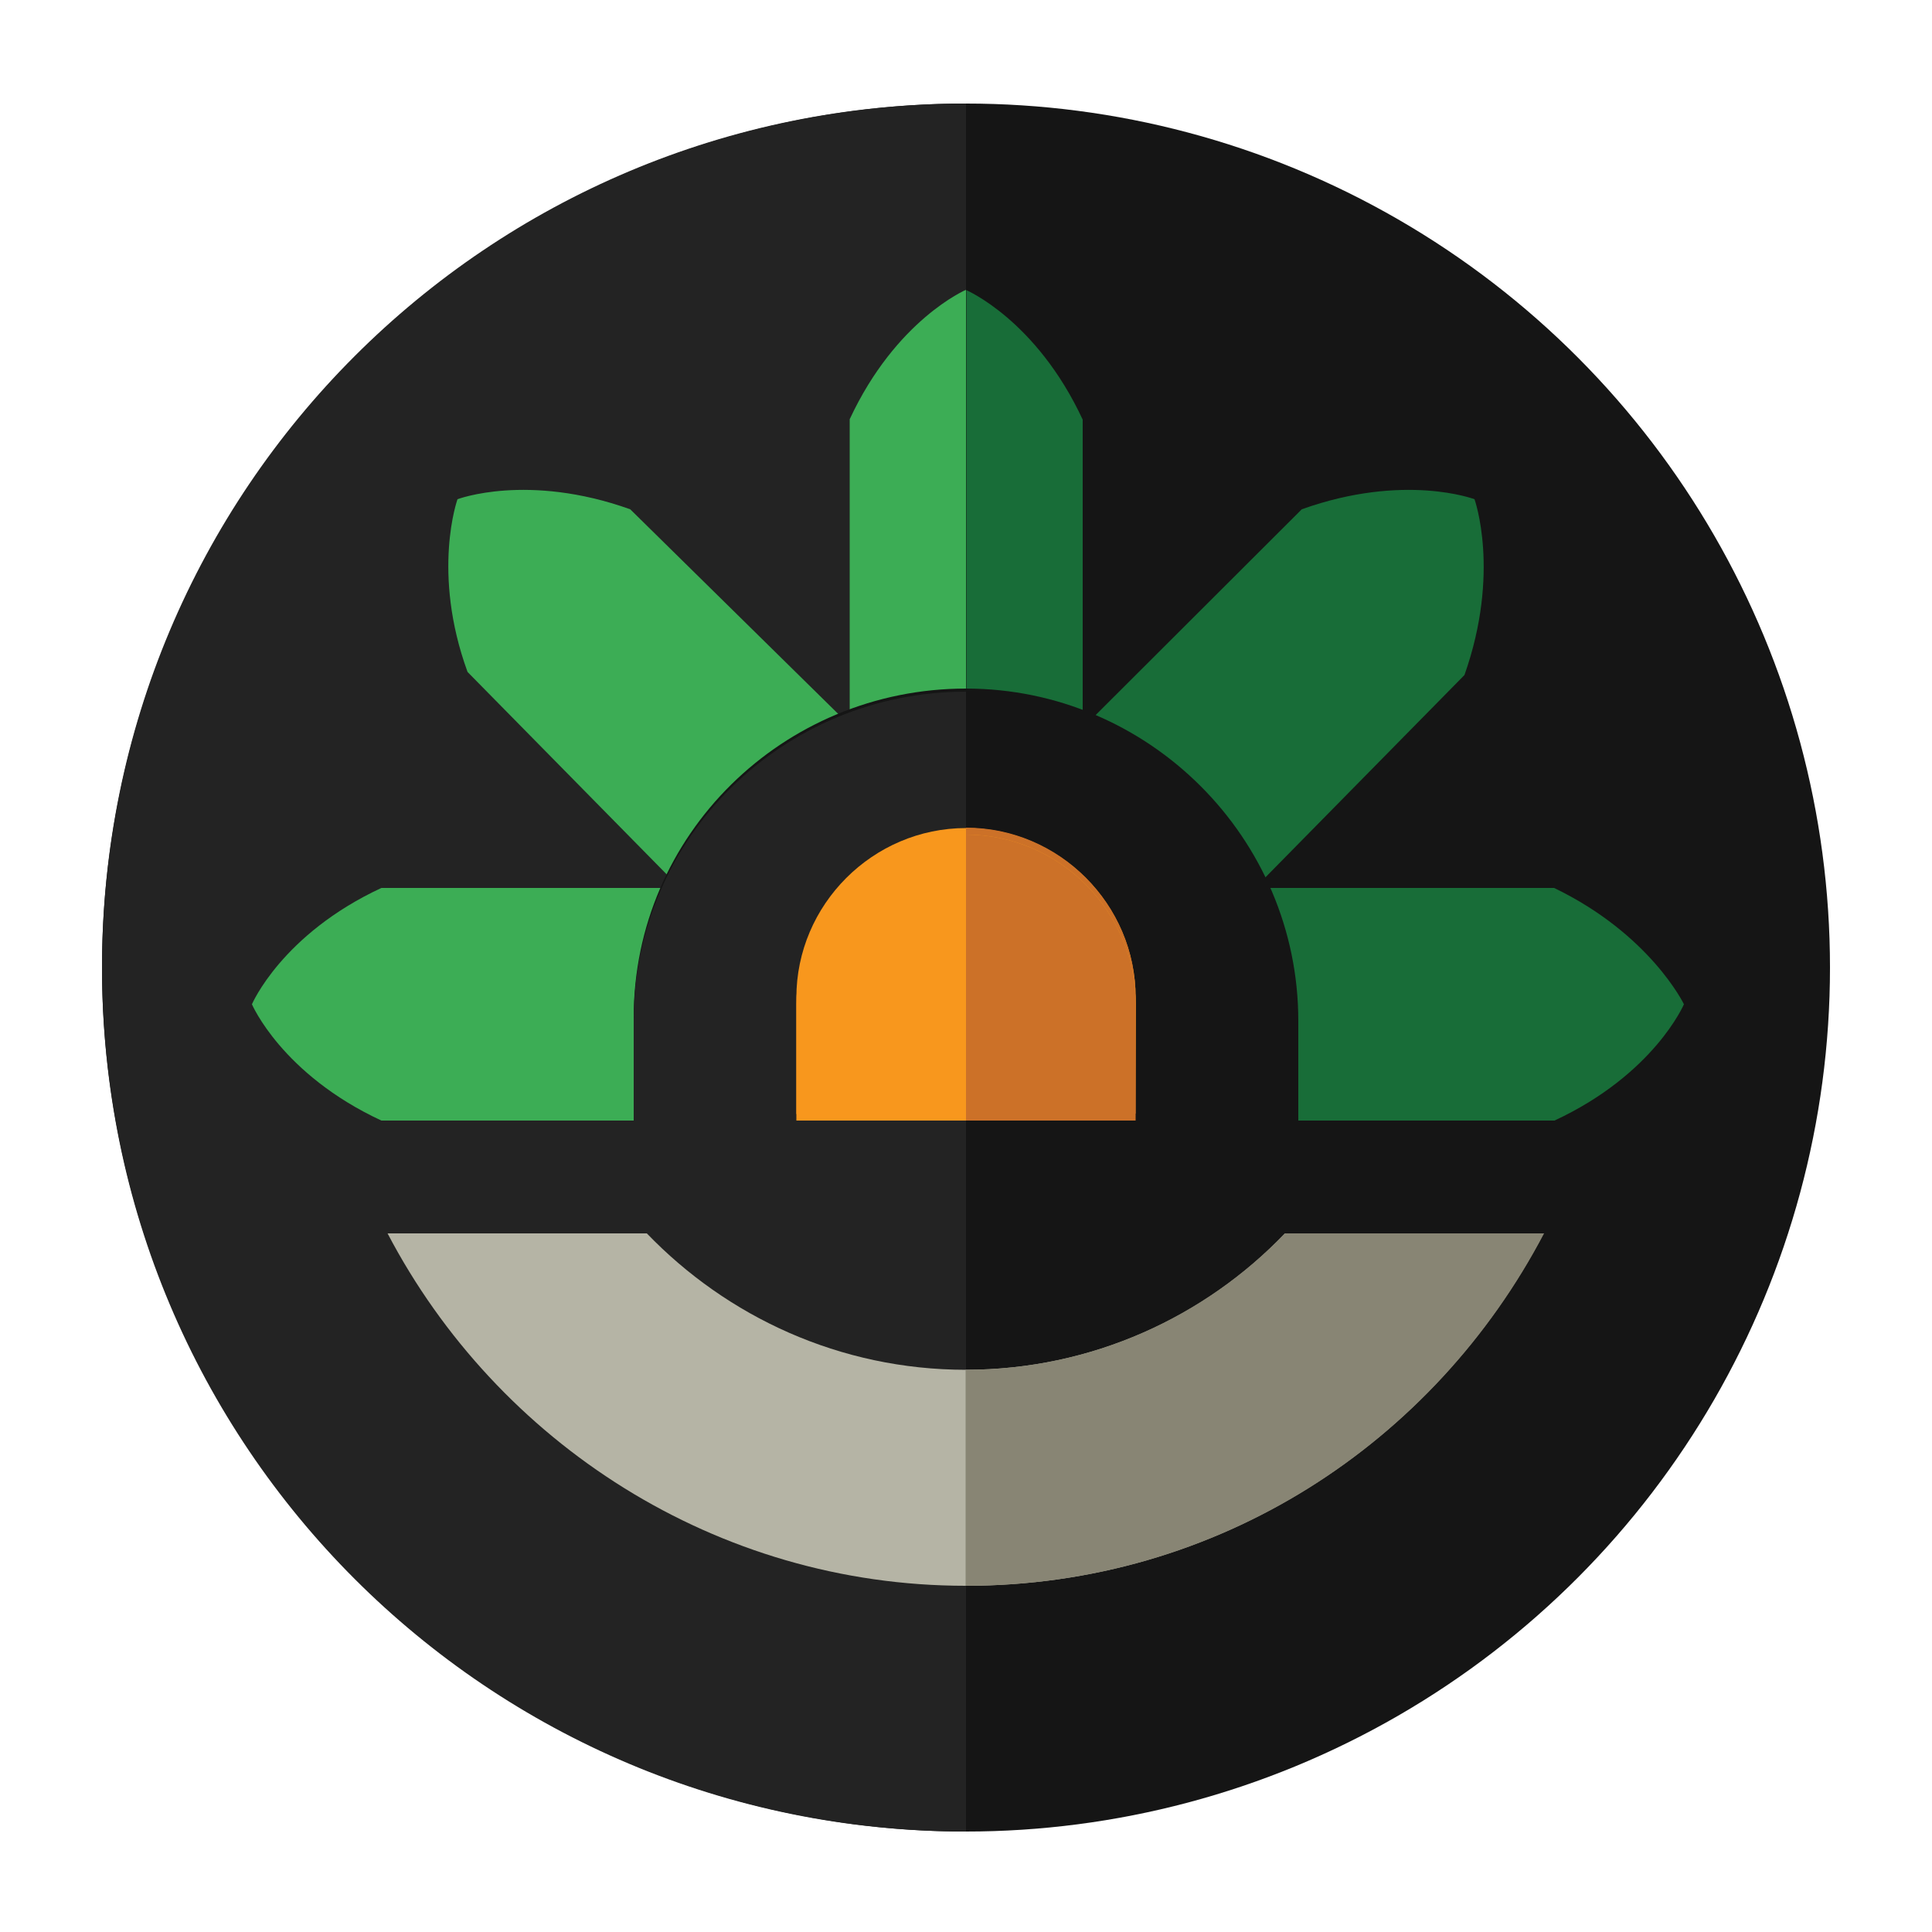
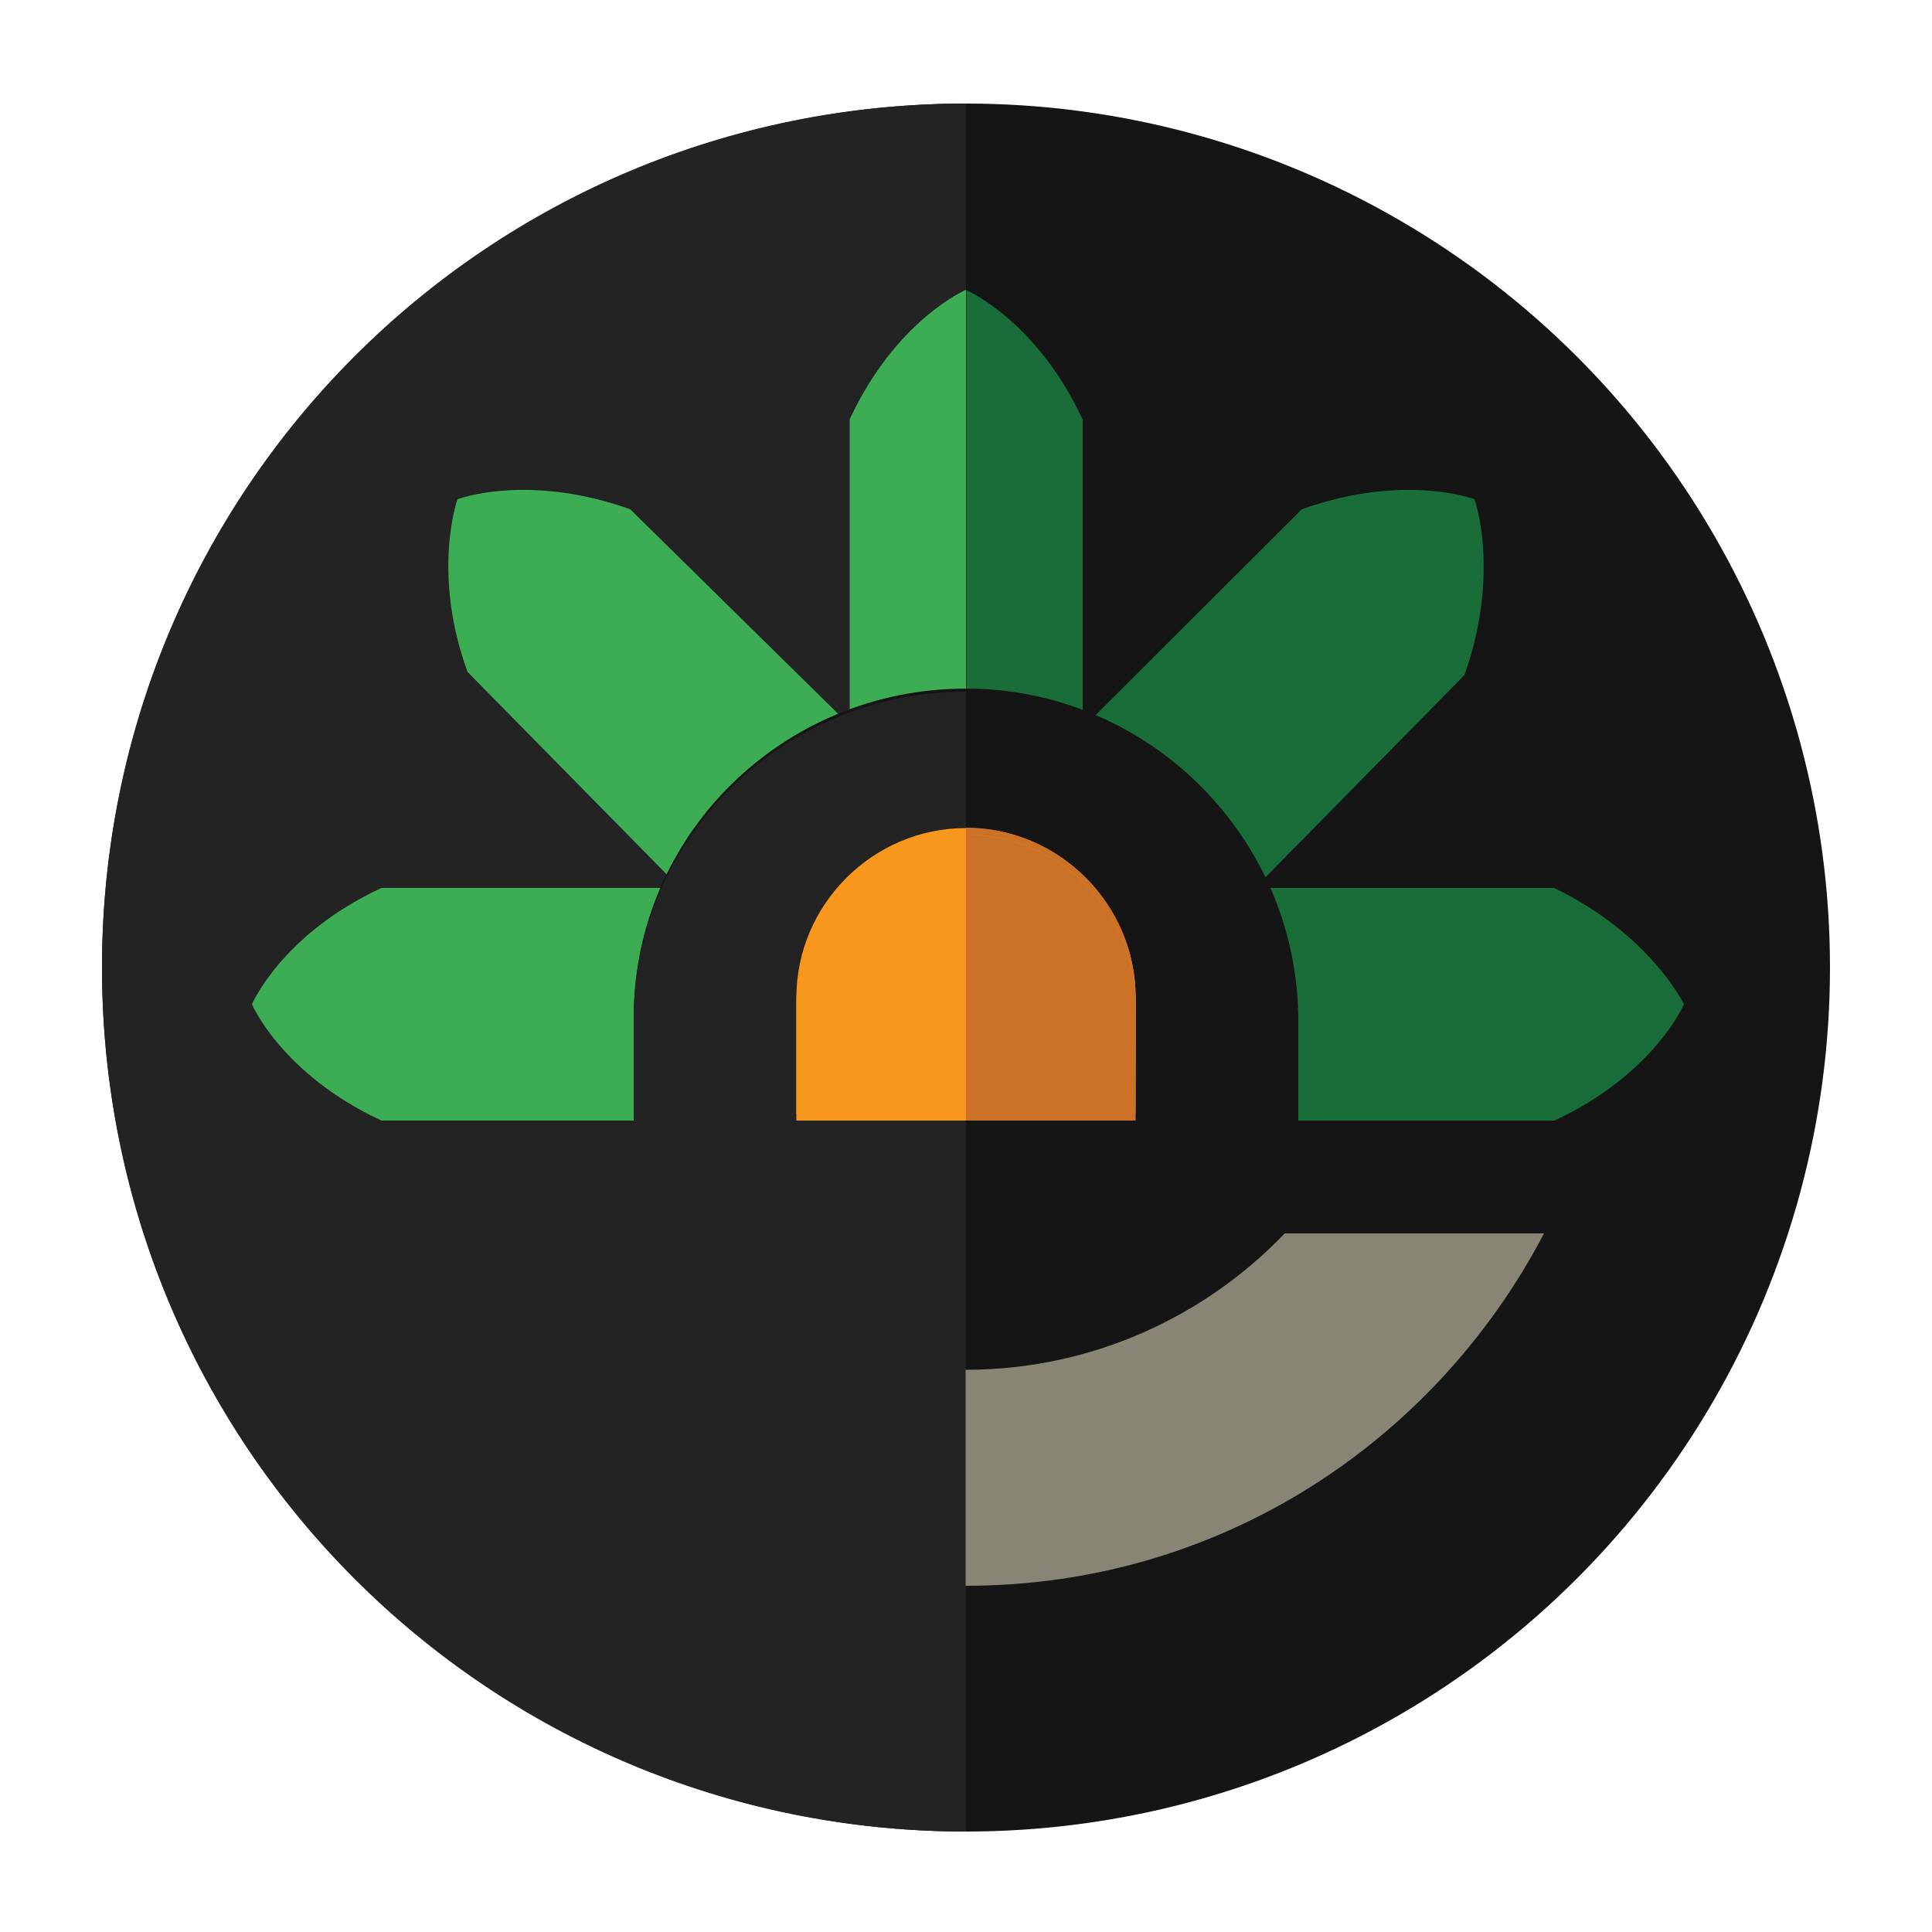
<svg xmlns="http://www.w3.org/2000/svg" version="1.1" id="Layer_1" x="0px" y="0px" viewBox="0 0 500 500" style="enable-background:new 0 0 500 500;" xml:space="preserve">
  <style type="text/css">
	.st0{fill:#151515;}
	.st1{fill:#232323;}
	.st2{fill:#186D38;}
	.st3{fill:#3CAD55;}
	.st4{fill:#B5B4A5;}
	.st5{fill:#888574;}
	.st6{fill:none;}
	.st7{fill:#F8971D;}
	.st8{fill:#CC7128;}
</style>
  <g>
    <g id="Layer_1_00000121260964997559846210000007804390372058770307_">
	</g>
    <g id="Layer_4">
	</g>
    <g id="Layer_2_00000045616089000748170050000006755720615315637682_">
	</g>
    <g id="Layer_3">
      <g>
        <g>
          <circle class="st0" cx="250" cy="250.4" r="223.6" />
          <path class="st1" d="M250,474c-123.8,0-223.6-99.8-223.6-223.6S126.2,26.8,250,26.8V474z" />
          <g>
            <path class="st2" d="M280.2,186.9v-78.3c-12-25.8-30.1-33.5-30.1-33.5V180C260.5,179.2,270.8,181.8,280.2,186.9z" />
            <path class="st3" d="M250,179.9L250,179.9V75c0,0-18.1,7.7-30.1,33.5v78.3C229.4,182.5,239.7,179.9,250,179.9z" />
          </g>
          <path class="st2" d="M381.6,129.2c0,0-18.1-6.9-44.7,2.6L281,187.6c9.5,3.4,18.9,8.6,26.7,16.3l0,0c7.7,7.7,12.9,17.2,16.3,26.7      l55-55.9C388.4,148.1,381.6,129.2,381.6,129.2z" />
          <path class="st2" d="M402.2,229.8H324c5.2,9.5,6.9,19.8,6.9,30.1c0,0,0,3.4,0,5.2V290h71.4c25.8-12,33.5-30.1,33.5-30.1      S427.1,241.8,402.2,229.8z" />
          <path class="st3" d="M118.4,129.2c0,0,18.1-6.9,44.7,2.6l55.9,55c-9.5,3.4-18.9,8.6-26.7,16.3l0,0c-7.7,7.7-12.9,17.2-16.3,26.7      l-55-55.9C111.6,148.1,118.4,129.2,118.4,129.2z" />
          <path class="st3" d="M98.7,229.8h78.3c-5.2,9.5-6.9,19.8-6.9,30.1c0,0,0,3.4,0,5.2V290H98.7c-25.8-12-33.5-30.1-33.5-30.1      S72.9,241.8,98.7,229.8z" />
-           <path class="st4" d="M332.6,319.2c-20.6,21.5-49.9,35.3-82.6,35.3s-61.9-13.8-82.6-35.3h-67.1c28.4,54.2,85.1,91.2,149.6,91.2      c65.4,0,121.2-37,149.6-91.2C399.6,319.2,332.6,319.2,332.6,319.2z" />
          <path class="st5" d="M250,410.4c65.4,0,121.2-37,149.6-91.2h-67.1c-20.6,21.5-49.9,35.3-82.6,35.3V410.4z" />
-           <line class="st6" x1="336" y1="265" x2="336" y2="265" />
          <path class="st1" d="M336,264.2" />
          <path class="st0" d="M336,264.2L336,264.2L336,264.2c0-47.3-38.7-86-86-86s-86,37.8-86,85.1l0,0v45.6l86,14.6l86-14.6V264.2      L336,264.2C336,265,336,264.2,336,264.2z" />
          <path class="st1" d="M250,179c-47.3,0-86,37.8-86,85.1l0,0v45.6l86,14.6" />
          <path class="st7" d="M293.9,258.2L293.9,258.2L293.9,258.2L293.9,258.2c0-24.1-19.8-43.9-43.9-43.9s-43.9,19.8-43.9,43.9l0,0      v30.1h87.7L293.9,258.2L293.9,258.2z" />
          <path class="st8" d="M293.9,288.2v-30.1l0,0l0,0l0,0l0,0c0-24.1-19.8-43.9-43.9-43.9v74C250,288.2,293.9,288.2,293.9,288.2z" />
          <path class="st7" d="M293.9,259.9L293.9,259.9L293.9,259.9L293.9,259.9c0-24.1-19.8-43.9-43.9-43.9s-43.9,19.8-43.9,43.9l0,0      V290h87.7L293.9,259.9L293.9,259.9z" />
          <path class="st8" d="M293.9,290v-30.1l0,0l0,0l0,0l0,0c0-24.1-19.8-43.9-43.9-43.9v74H293.9z" />
        </g>
      </g>
    </g>
  </g>
</svg>